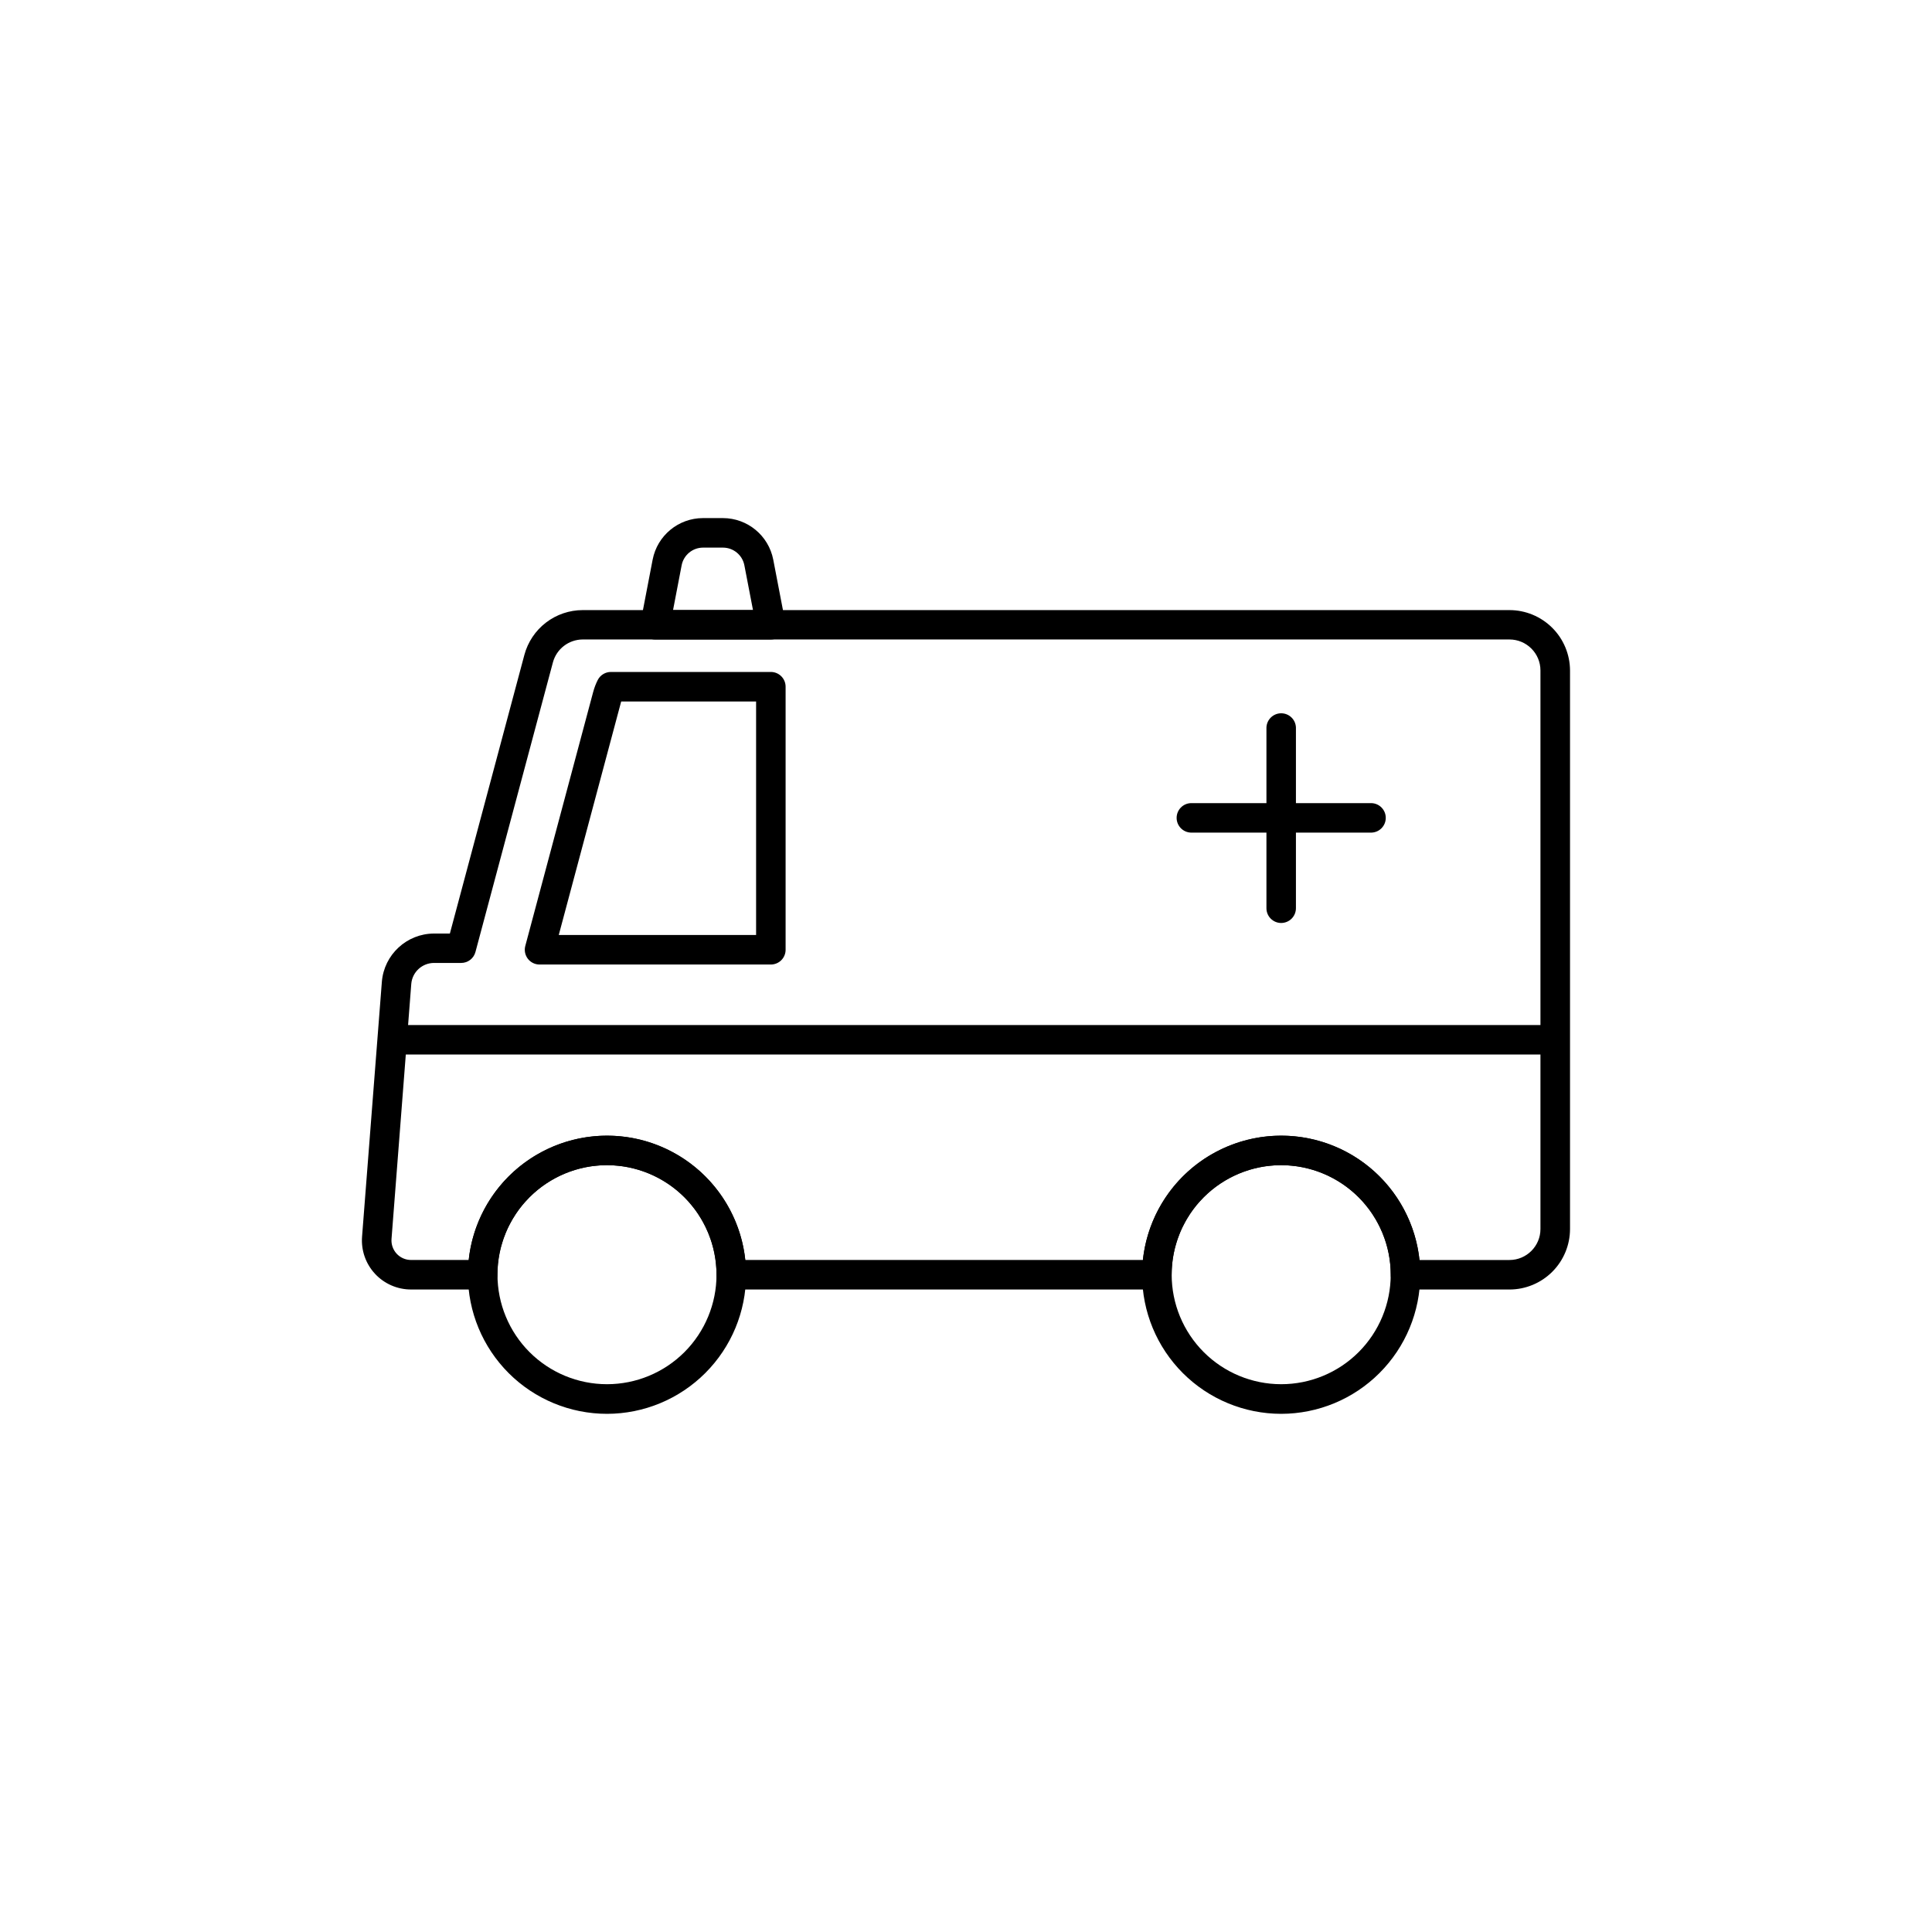
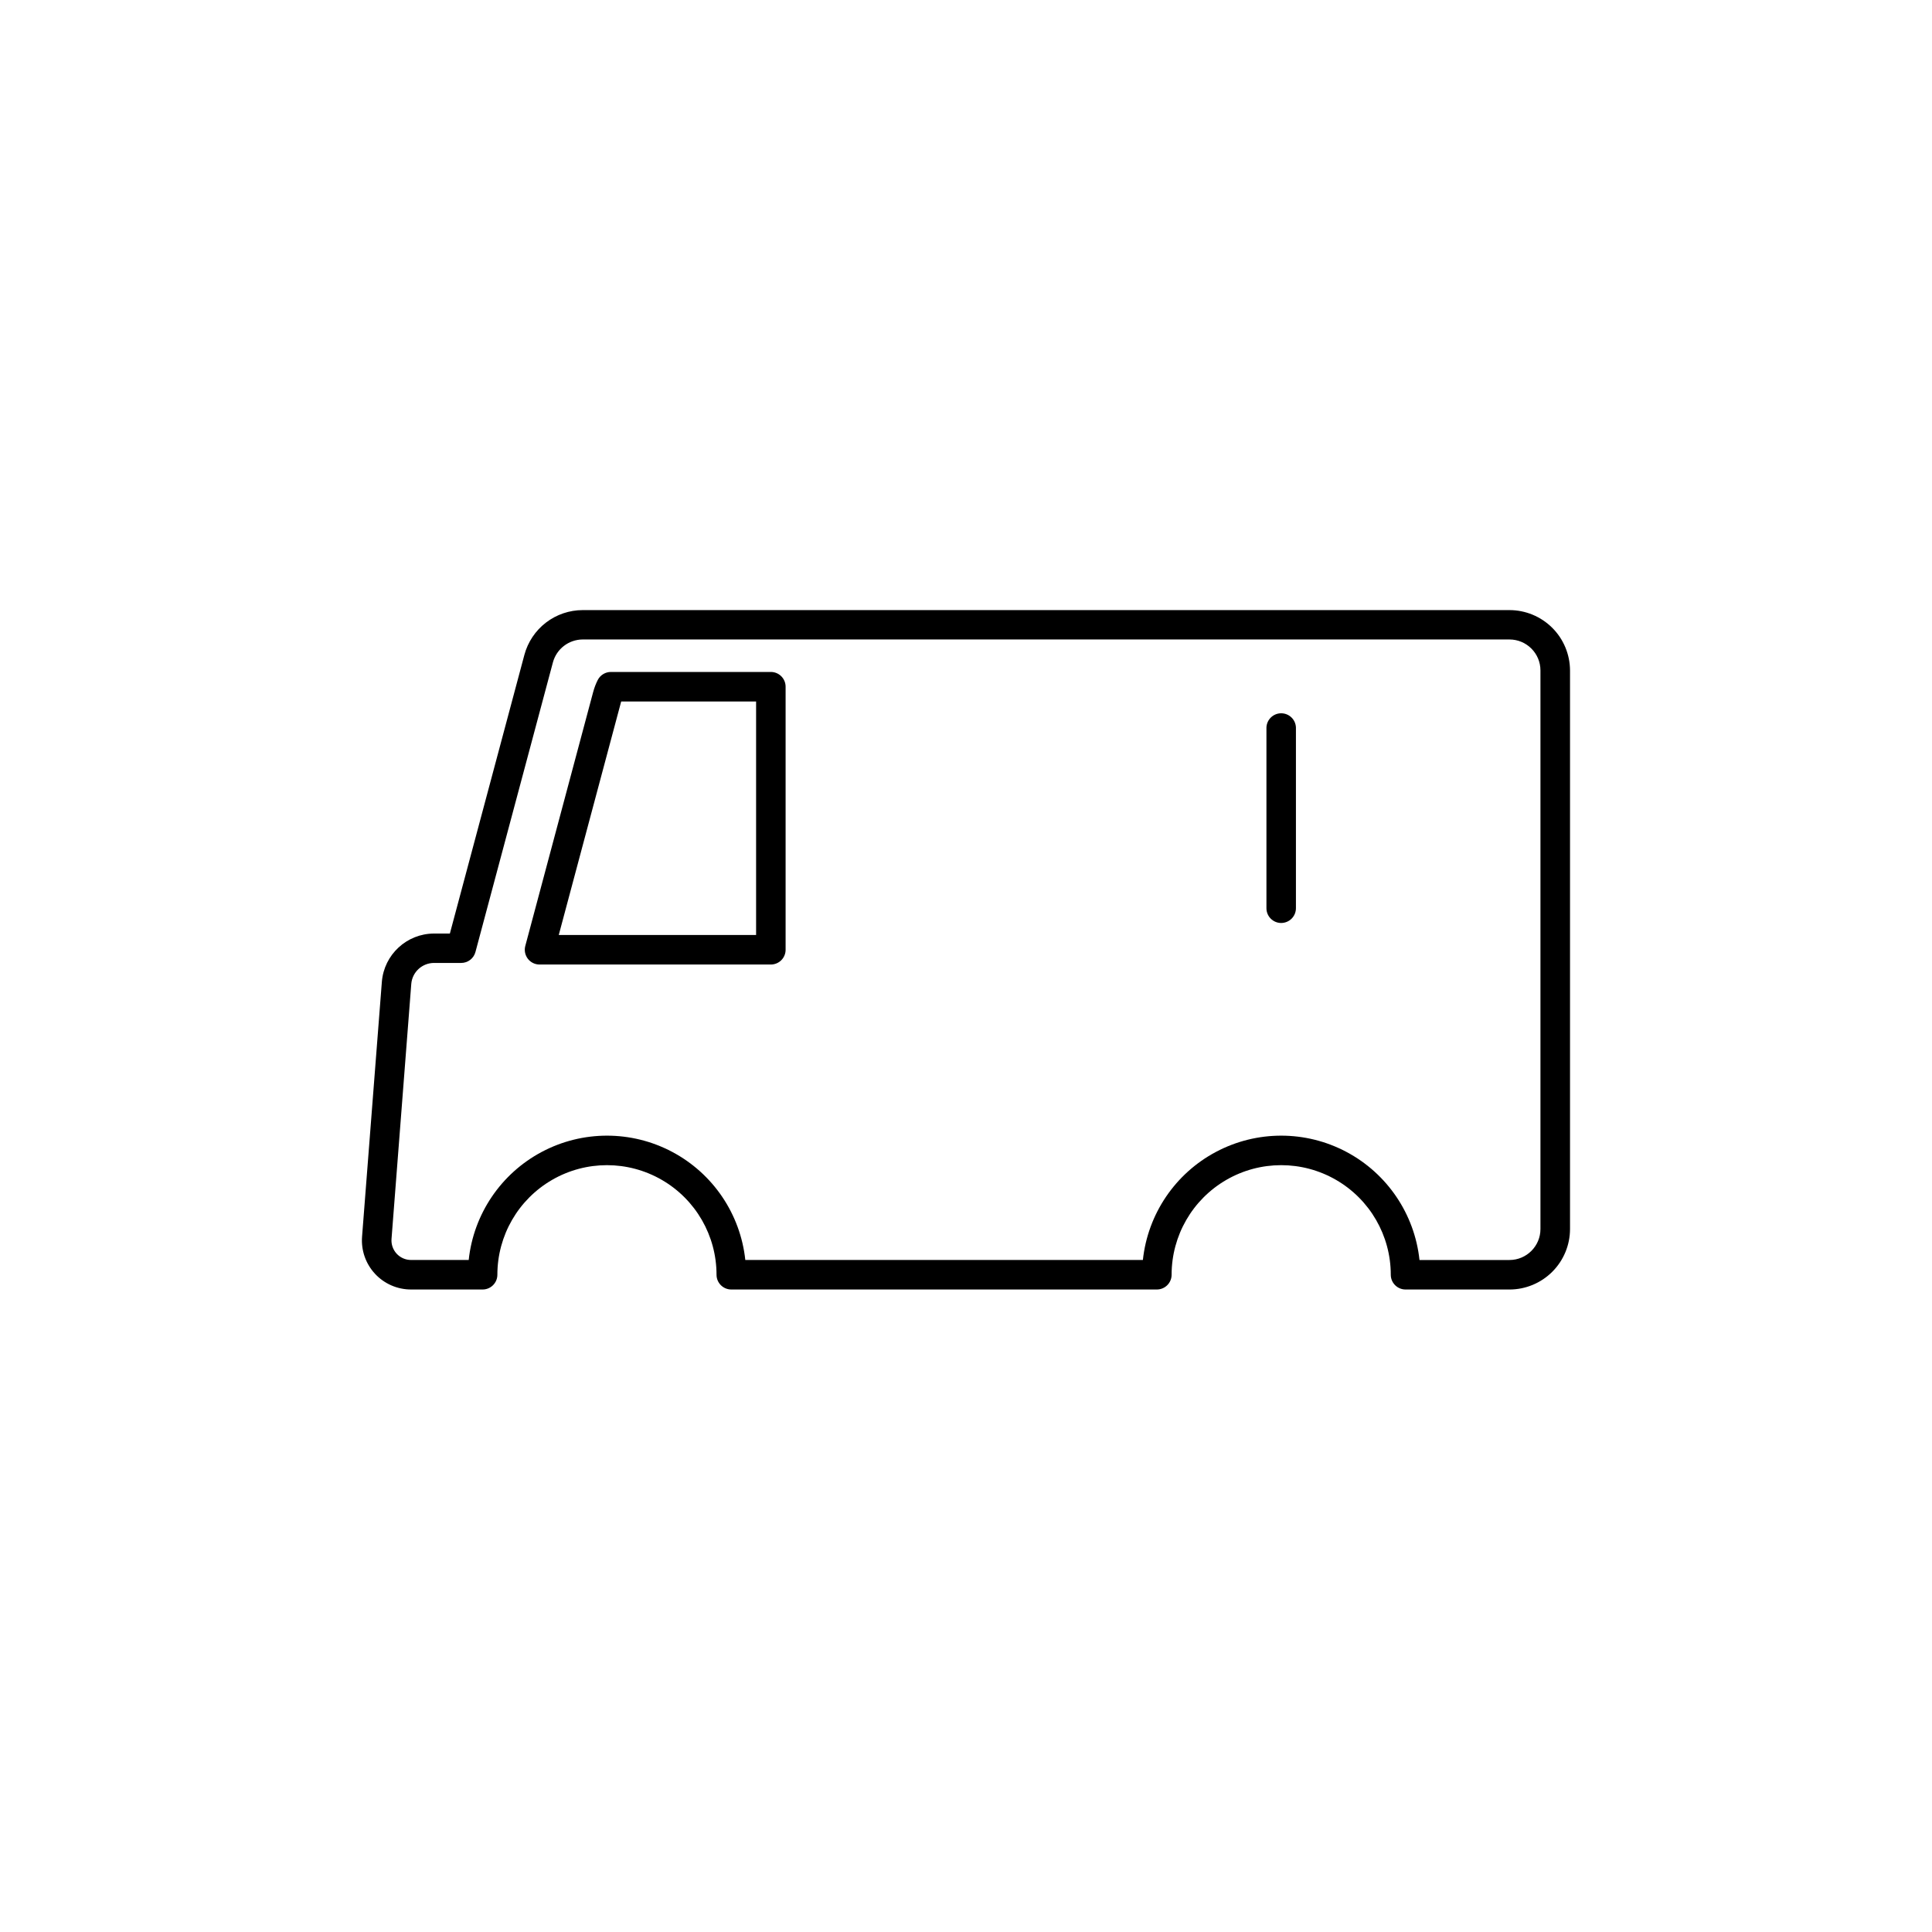
<svg xmlns="http://www.w3.org/2000/svg" fill="#000000" width="800px" height="800px" version="1.1" viewBox="144 144 512 512">
  <g>
    <path d="m348.28 399.61h-61.297c-1.215 0-2.363-0.566-3.102-1.531-0.738-0.969-0.988-2.223-0.672-3.398l18.004-67.355h0.004c0.289-1.078 0.688-2.121 1.191-3.117 0.668-1.309 2.016-2.133 3.484-2.133h42.391c2.16 0 3.91 1.75 3.91 3.906v69.727c0 1.035-0.414 2.027-1.148 2.762-0.734 0.73-1.73 1.141-2.766 1.141zm-56.203-7.824h52.297v-61.883h-35.754zm12.914-63.422 0.902 0.242z" />
-     <path d="m304.86 518.68c-9.773 0-19.148-3.883-26.059-10.793-6.914-6.914-10.797-16.285-10.797-26.062 0-9.773 3.883-19.148 10.797-26.059 6.91-6.914 16.285-10.797 26.059-10.797 9.773 0 19.148 3.883 26.059 10.797 6.914 6.91 10.797 16.285 10.797 26.059-0.012 9.773-3.898 19.141-10.809 26.047-6.91 6.91-16.277 10.797-26.047 10.809zm0-65.902v0.004c-7.699 0-15.082 3.055-20.523 8.5-5.441 5.441-8.5 12.824-8.5 20.523 0 7.695 3.059 15.078 8.5 20.523 5.441 5.441 12.824 8.5 20.523 8.5s15.078-3.059 20.523-8.5c5.441-5.445 8.5-12.828 8.5-20.523-0.016-7.695-3.078-15.066-8.516-20.508-5.441-5.438-12.816-8.5-20.508-8.512z" />
-     <path d="m483.53 518.68c-9.773 0-19.148-3.883-26.059-10.793-6.914-6.914-10.797-16.285-10.797-26.062 0-9.773 3.883-19.148 10.797-26.059 6.91-6.914 16.285-10.797 26.059-10.797 9.777 0 19.148 3.883 26.062 10.797 6.91 6.91 10.793 16.285 10.793 26.059-0.012 9.773-3.898 19.141-10.809 26.047-6.906 6.91-16.273 10.797-26.047 10.809zm0-65.902v0.004c-7.695 0-15.078 3.055-20.523 8.5-5.441 5.441-8.5 12.824-8.5 20.523 0 7.695 3.059 15.078 8.5 20.523 5.445 5.441 12.828 8.5 20.523 8.5 7.699 0 15.082-3.059 20.523-8.5 5.445-5.445 8.5-12.828 8.5-20.523-0.012-7.695-3.074-15.066-8.516-20.508-5.441-5.438-12.812-8.5-20.508-8.512z" />
    <path d="m544.02 485.73h-27.539c-2.16 0-3.91-1.75-3.91-3.91 0-10.375-5.535-19.961-14.523-25.148-8.984-5.188-20.055-5.188-29.039 0s-14.52 14.773-14.52 25.148c0 2.16-1.75 3.91-3.91 3.91h-112.78c-2.16 0-3.91-1.75-3.91-3.91 0-10.375-5.535-19.961-14.52-25.148s-20.055-5.188-29.039 0c-8.984 5.188-14.52 14.773-14.52 25.148 0 2.16-1.754 3.91-3.91 3.91h-18.98c-3.621 0-7.082-1.512-9.543-4.168-2.461-2.656-3.703-6.219-3.426-9.828l5.25-67.559v-0.004c0.594-7.195 6.59-12.746 13.812-12.773h4.211l19.746-73.852c0.914-3.402 2.922-6.406 5.715-8.551 2.793-2.144 6.215-3.309 9.734-3.312h245.6c4.25 0 8.324 1.684 11.336 4.684 3.008 2.996 4.707 7.07 4.719 11.316v148.02c-0.004 4.258-1.699 8.332-4.711 11.34-3.012 3.004-7.09 4.691-11.344 4.691zm-23.867-7.816h23.867c4.535 0 8.215-3.676 8.215-8.215v-148.02c0-4.535-3.68-8.211-8.215-8.211h-245.6c-3.699 0.016-6.934 2.504-7.894 6.078l-20.527 76.746c-0.457 1.707-2.004 2.898-3.773 2.898h-7.211c-3.148 0.008-5.766 2.426-6.023 5.562l-5.234 67.566c-0.113 1.441 0.379 2.863 1.359 3.926 0.984 1.062 2.363 1.664 3.809 1.664h15.285c1.297-12.168 8.555-22.902 19.363-28.641 10.812-5.742 23.766-5.742 34.574 0 10.812 5.738 18.066 16.473 19.367 28.641h105.36c1.301-12.168 8.555-22.902 19.367-28.641 10.809-5.742 23.762-5.742 34.574 0 10.809 5.738 18.066 16.473 19.363 28.641z" />
    <path d="m483.53 388.6c-2.16 0-3.91-1.75-3.91-3.91v-47.895c0.078-2.102 1.805-3.766 3.91-3.766 2.102 0 3.828 1.664 3.906 3.766v47.871c0.004 1.039-0.402 2.039-1.137 2.777-0.73 0.738-1.73 1.152-2.769 1.156z" />
-     <path d="m507.48 364.65h-47.895c-2.102-0.078-3.766-1.805-3.766-3.906 0-2.102 1.664-3.828 3.766-3.906h47.895c2.102 0.078 3.762 1.805 3.762 3.906 0 2.102-1.66 3.828-3.762 3.906z" />
-     <path d="m554.16 423.46h-306.23c-2.102-0.078-3.762-1.805-3.762-3.906 0-2.102 1.66-3.828 3.762-3.906h306.23c2.102 0.078 3.762 1.805 3.762 3.906 0 2.102-1.66 3.828-3.762 3.906z" />
-     <path d="m348.28 313.48h-30.668c-1.164-0.004-2.269-0.523-3.012-1.426-0.742-0.898-1.043-2.082-0.82-3.227l3.176-16.512v0.004c1.234-6.394 6.828-11.012 13.34-11.02h5.285c6.508 0.008 12.102 4.625 13.34 11.02l3.176 16.512v-0.004c0.219 1.145-0.082 2.328-0.824 3.227-0.742 0.902-1.844 1.422-3.012 1.426zm-25.914-7.816h21.184l-2.285-11.863c-0.527-2.711-2.902-4.672-5.668-4.676h-5.285c-2.766 0.004-5.141 1.965-5.668 4.676z" />
  </g>
</svg>